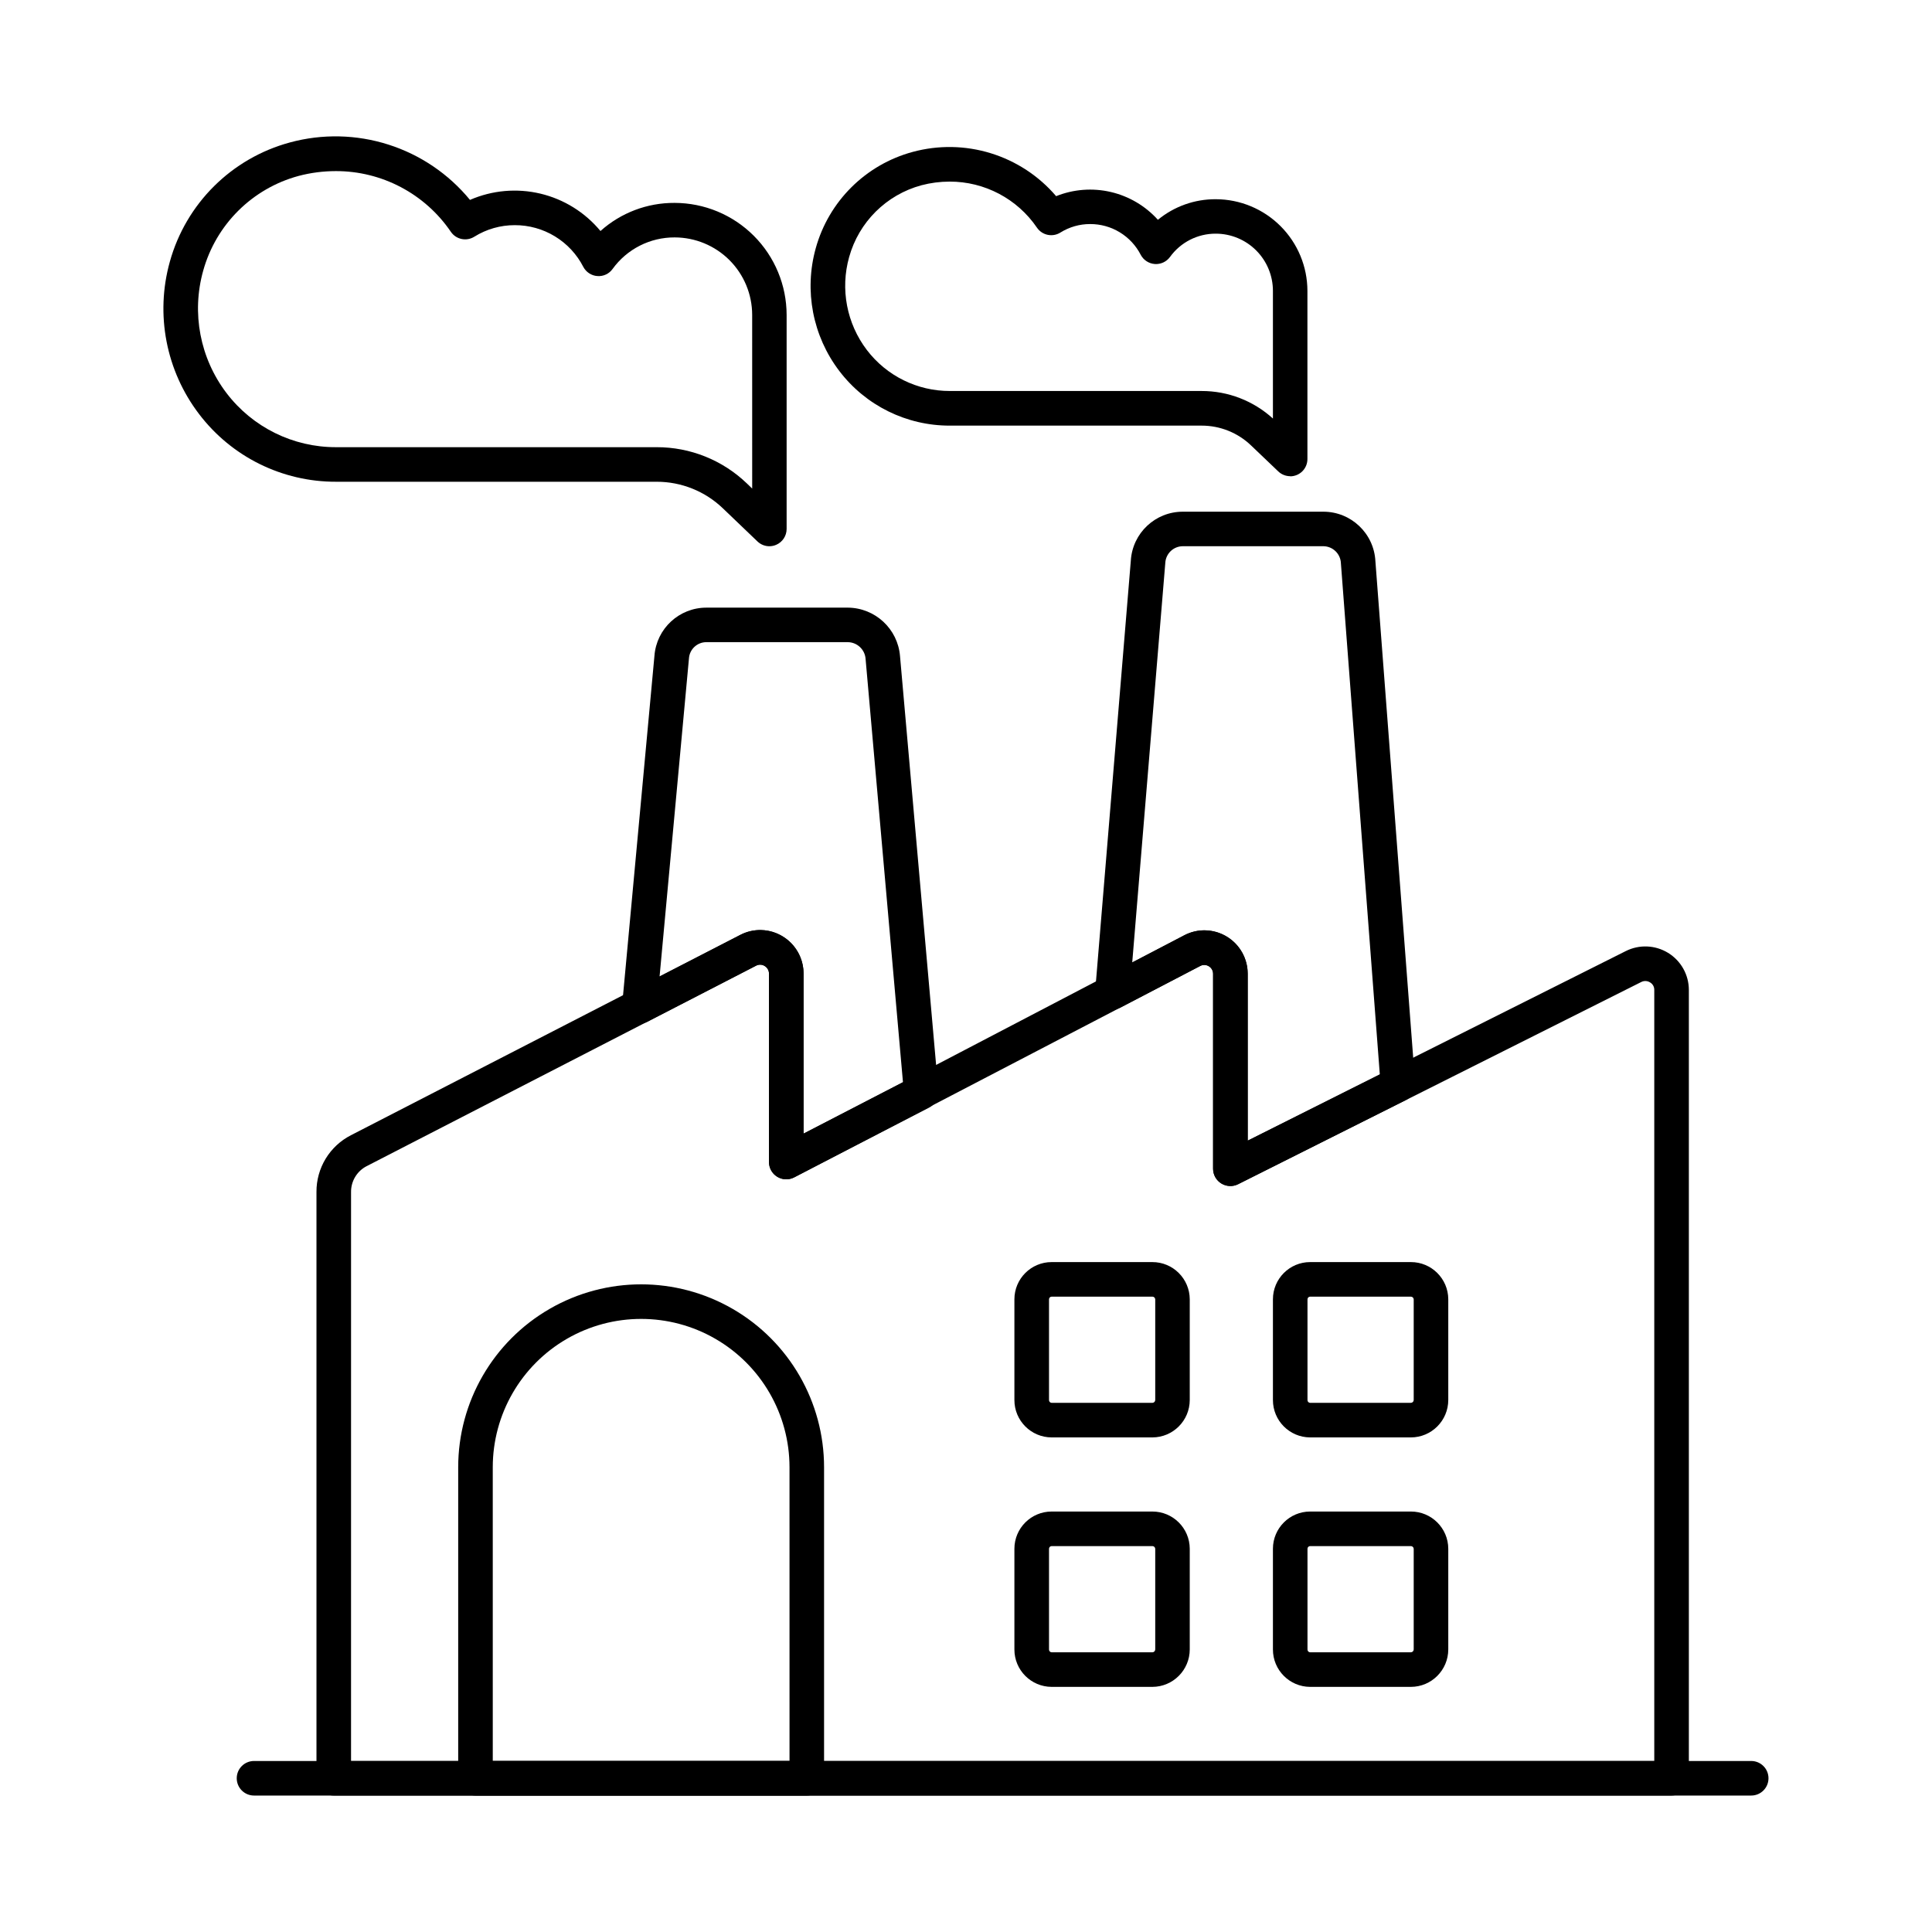
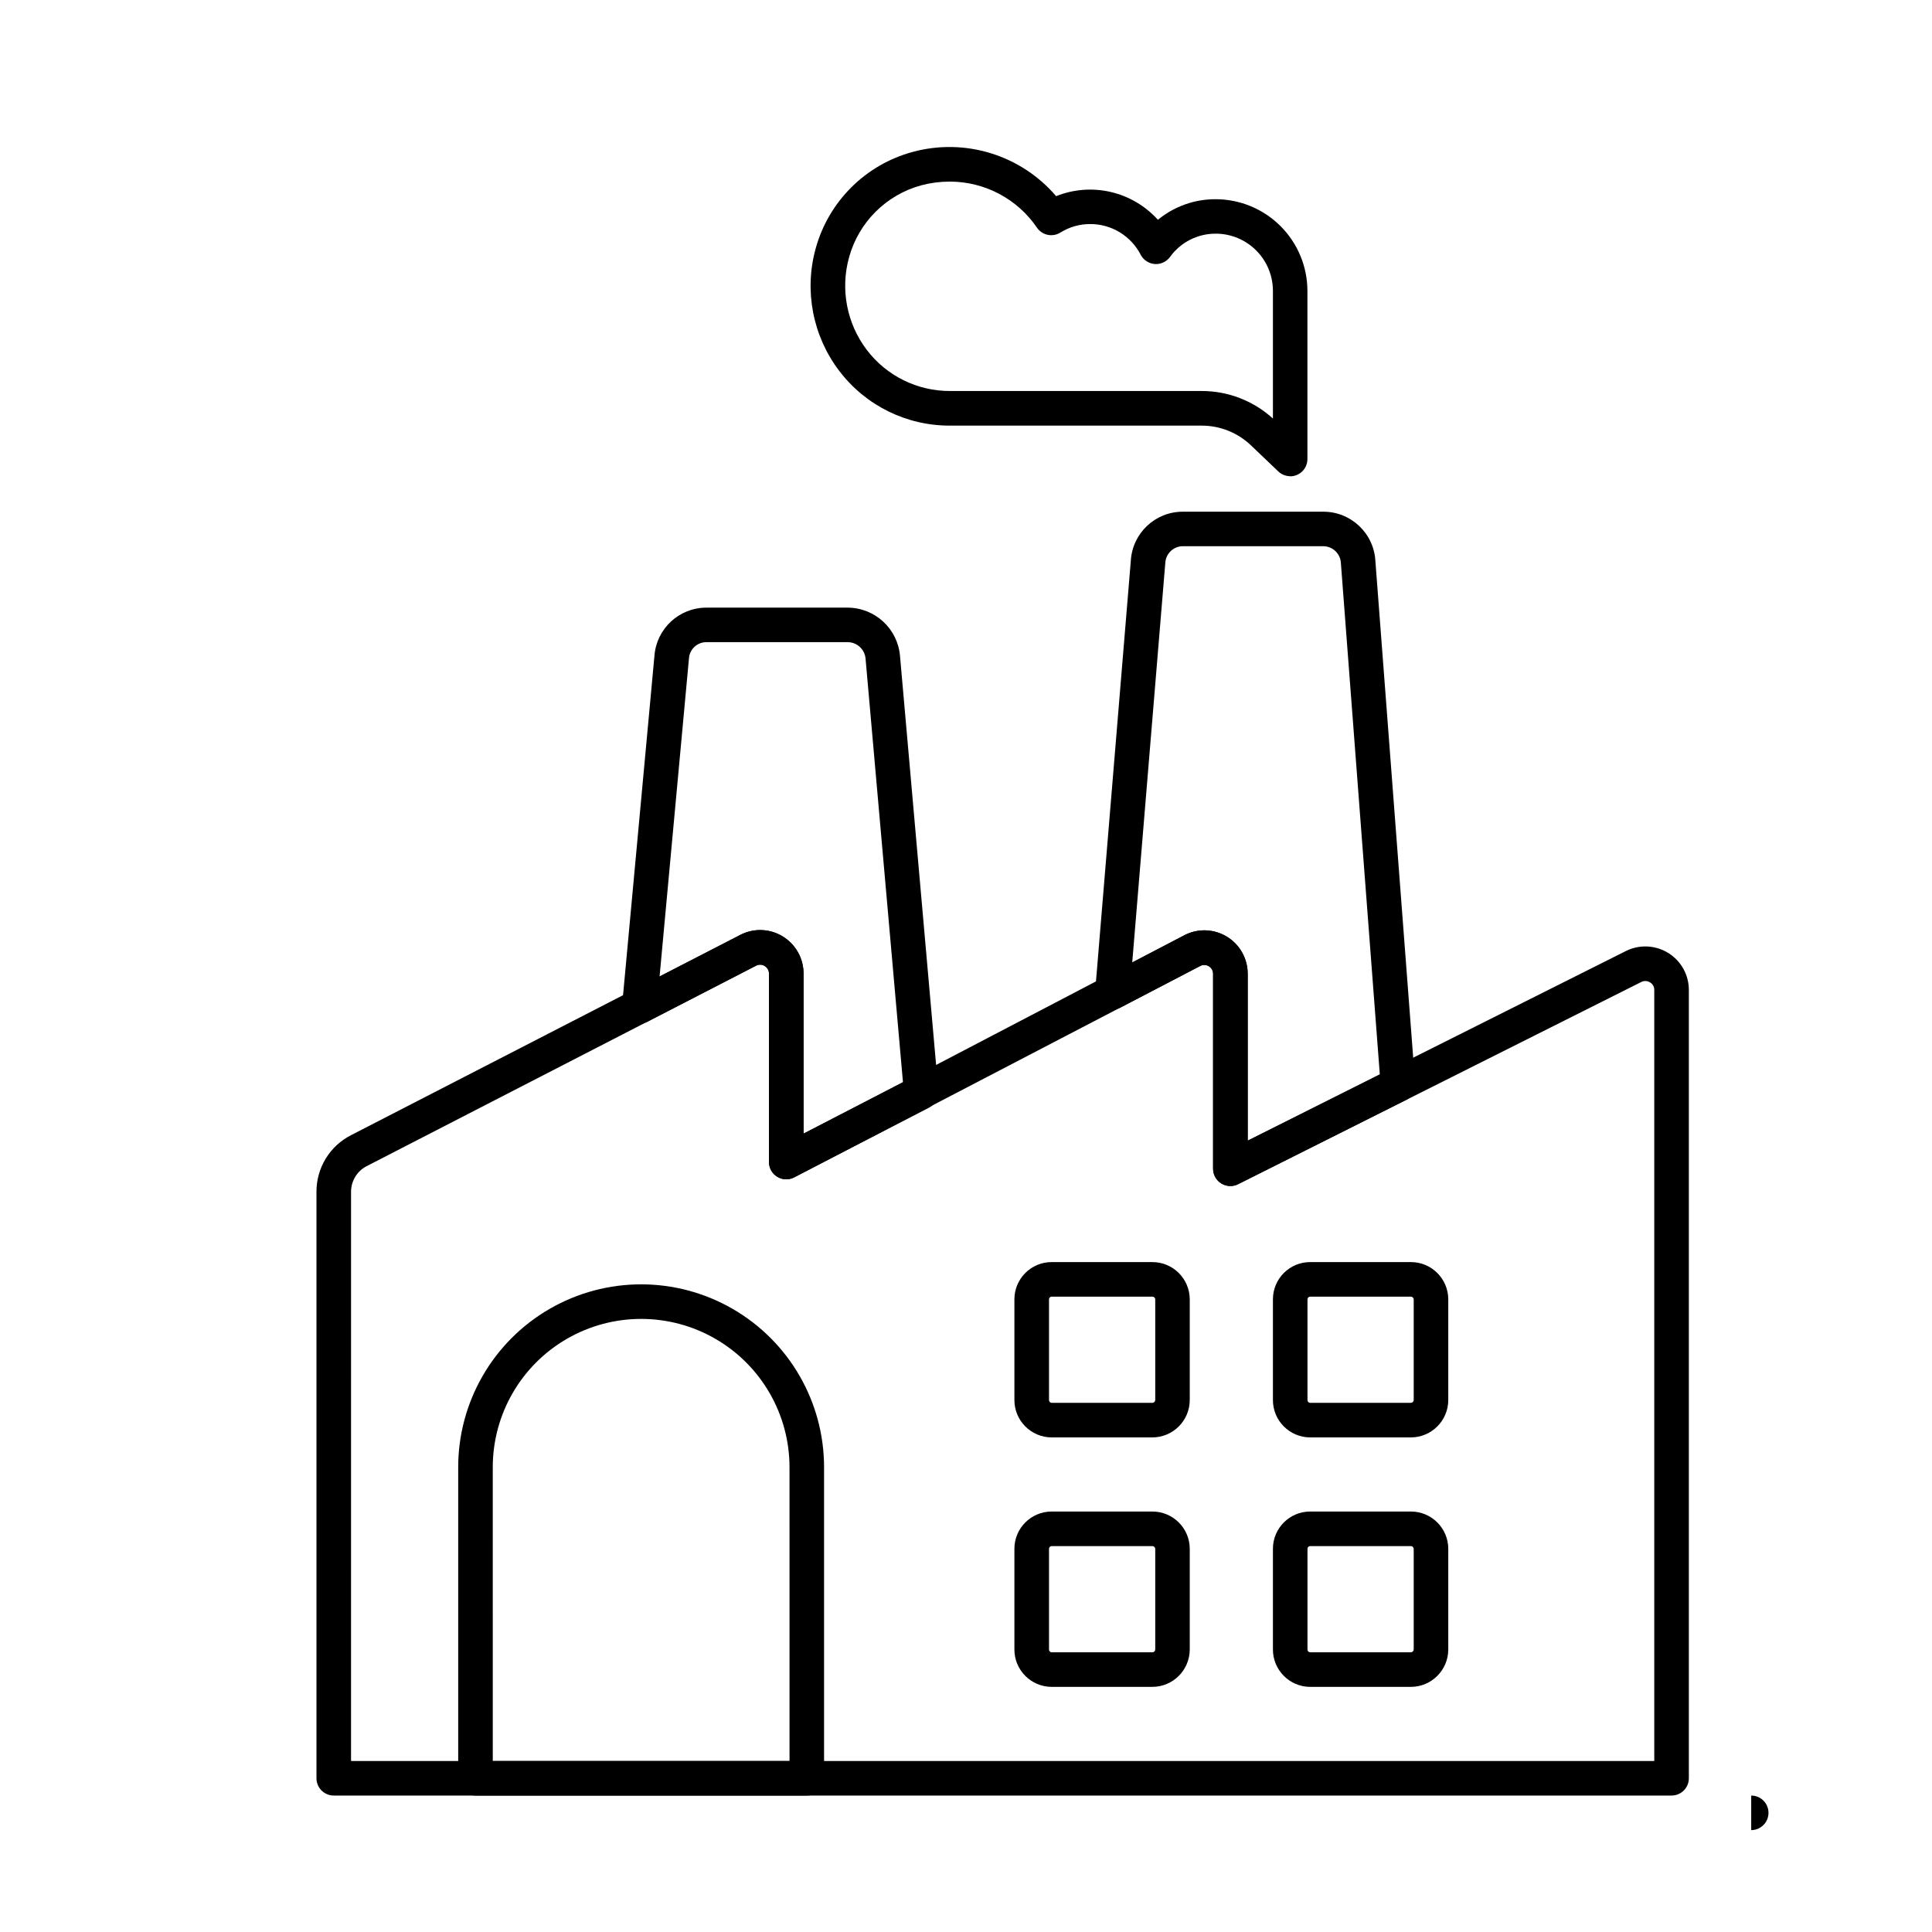
<svg xmlns="http://www.w3.org/2000/svg" fill="#000000" width="800px" height="800px" version="1.1" viewBox="144 144 512 512">
  <g>
-     <path d="m608.09 619.84h-396.77c-2.531 0-4.582-2.051-4.582-4.582 0-2.527 2.051-4.578 4.582-4.578h396.77-0.004c2.531 0 4.582 2.051 4.582 4.578 0 2.531-2.051 4.582-4.582 4.582z" />
+     <path d="m608.09 619.84h-396.77h396.77-0.004c2.531 0 4.582 2.051 4.582 4.578 0 2.531-2.051 4.582-4.582 4.582z" />
    <path d="m357.81 619.84h-87.801c-2.531 0-4.582-2.051-4.582-4.582v-82.414c0-17.32 9.242-33.324 24.242-41.984 15-8.66 33.48-8.66 48.48 0 15 8.66 24.238 24.664 24.238 41.984v82.414c0 1.215-0.48 2.379-1.34 3.238s-2.023 1.344-3.238 1.344zm-83.219-9.16h78.641l-0.004-77.836c0-14.047-7.492-27.027-19.66-34.051-12.164-7.023-27.152-7.023-39.32 0-12.164 7.023-19.66 20.004-19.66 34.051z" />
    <path d="m586.98 619.84h-354.53c-2.531 0-4.582-2.051-4.582-4.582v-155.38c-0.02-3.106 0.824-6.152 2.434-8.809 1.613-2.652 3.93-4.805 6.695-6.219l103.18-53.102c3.57-1.84 7.844-1.684 11.27 0.414 3.426 2.094 5.512 5.82 5.504 9.836v42.422l29.074-15.039 71.816-37.52v-0.004c3.566-1.875 7.856-1.742 11.297 0.352 3.445 2.09 5.539 5.836 5.519 9.863v44.215l100.18-50.234c3.57-1.801 7.816-1.621 11.227 0.469 3.406 2.09 5.488 5.793 5.5 9.793v208.94c0 1.215-0.48 2.379-1.34 3.238s-2.023 1.344-3.238 1.344zm-349.95-9.16h345.37v-204.36c0.012-0.809-0.41-1.559-1.102-1.965-0.715-0.457-1.613-0.496-2.363-0.105l-106.82 53.586c-1.422 0.715-3.109 0.641-4.461-0.195-1.355-0.832-2.176-2.309-2.176-3.898v-51.664c0.023-0.828-0.402-1.605-1.113-2.027-0.695-0.441-1.574-0.465-2.289-0.066l-107.6 56.027c-1.418 0.734-3.117 0.676-4.484-0.156-1.363-0.828-2.199-2.312-2.199-3.91v-49.922c0.008-0.828-0.426-1.602-1.141-2.023-0.691-0.438-1.566-0.469-2.289-0.082l-103.21 53.129c-2.562 1.324-4.156 3.984-4.121 6.867z" />
    <path d="m352.37 456.53c-2.531 0-4.582-2.051-4.582-4.582v-49.922c0.008-0.828-0.426-1.598-1.137-2.023-0.691-0.438-1.566-0.469-2.289-0.082l-28.828 14.879c-1.484 0.766-3.273 0.66-4.66-0.273-1.387-0.938-2.152-2.555-1.996-4.219l8.555-92.492c0.535-7.223 6.562-12.805 13.809-12.785h37.457c7.234 0.059 13.23 5.633 13.816 12.844l10.168 115.18v0.004c0.164 1.852-0.809 3.617-2.461 4.469l-35.746 18.484c-0.652 0.34-1.375 0.516-2.106 0.516zm-6.922-66.055c6.352 0.023 11.492 5.18 11.5 11.531v42.422l26.348-13.625-9.906-112.17c-0.164-2.477-2.203-4.41-4.684-4.453h-37.453c-2.469-0.035-4.527 1.875-4.676 4.34l-7.785 84.297 21.395-11.039c1.625-0.852 3.43-1.297 5.262-1.305z" />
    <path d="m470.07 458.29c-2.531 0-4.582-2.051-4.582-4.578v-51.629c-0.004-0.816-0.43-1.574-1.129-2-0.699-0.422-1.566-0.457-2.297-0.082l-21.141 11.027c-1.48 0.773-3.262 0.676-4.652-0.246-1.391-0.922-2.168-2.527-2.031-4.191l9.441-114.01c0.43-7.301 6.484-12.996 13.801-12.977h37.207c7.367-0.008 13.441 5.769 13.809 13.125l10.535 138.38c0.141 1.855-0.852 3.609-2.516 4.441l-44.395 22.258v0.004c-0.637 0.316-1.34 0.484-2.051 0.484zm-6.91-67.734c6.348 0.031 11.48 5.18 11.488 11.527v44.203l35.016-17.555-10.309-135.43c-0.078-2.523-2.141-4.535-4.668-4.547h-37.207c-2.488 0-4.535 1.945-4.664 4.43l-8.762 105.87 13.773-7.18c1.645-0.863 3.473-1.316 5.332-1.32z" />
-     <path d="m347.9 288.76c-1.176 0-2.312-0.453-3.164-1.27l-9.16-8.77c-4.719-4.535-11.016-7.059-17.559-7.051h-84.934c-14.25 0.047-27.699-6.594-36.324-17.938-8.77-11.492-11.641-26.426-7.758-40.348 4.273-15.43 16.375-27.453 31.832-31.633 8.574-2.332 17.641-2.133 26.105 0.57 8.465 2.699 15.973 7.789 21.613 14.656 5.879-2.562 12.43-3.144 18.668-1.66 6.242 1.488 11.824 4.965 15.914 9.906 5.394-4.836 12.395-7.492 19.637-7.453 7.871 0.008 15.422 3.141 20.988 8.707 5.566 5.566 8.699 13.113 8.707 20.984v56.715c0 1.836-1.094 3.492-2.777 4.211-0.566 0.242-1.172 0.371-1.789 0.371zm-114.95-99.414c-3.309 0.004-6.606 0.43-9.805 1.273-12.285 3.32-21.902 12.875-25.301 25.137-3.129 11.172-0.844 23.164 6.176 32.402 6.902 9.074 17.66 14.387 29.062 14.352h84.934c8.906-0.016 17.469 3.422 23.895 9.59l1.426 1.375-0.004-46.023c-0.004-5.445-2.172-10.664-6.019-14.516-3.852-3.848-9.07-6.012-14.516-6.019-6.516-0.031-12.648 3.086-16.465 8.371-0.918 1.285-2.445 1.996-4.023 1.871-1.57-0.109-2.977-1.023-3.719-2.418-1.711-3.34-4.316-6.144-7.523-8.098-3.203-1.953-6.891-2.984-10.645-2.973-3.781-0.008-7.484 1.047-10.695 3.043-2.082 1.324-4.84 0.766-6.238-1.27-6.875-10.102-18.316-16.137-30.539-16.098z" />
    <path d="m485.92 270.2c-1.18-0.004-2.316-0.457-3.168-1.273l-7.199-6.871c-3.523-3.383-8.227-5.269-13.113-5.262h-66.695c-11.496 0.035-22.348-5.32-29.312-14.473-7.062-9.262-9.379-21.297-6.258-32.52 3.449-12.457 13.219-22.168 25.695-25.543 6.797-1.844 13.98-1.723 20.707 0.355 6.731 2.074 12.73 6.016 17.309 11.371 4.598-1.844 9.648-2.231 14.469-1.109 4.824 1.121 9.188 3.695 12.5 7.371 4.316-3.551 9.734-5.481 15.324-5.453 6.445 0.008 12.621 2.574 17.176 7.129 4.559 4.559 7.121 10.734 7.125 17.18v44.551-0.004c0 1.215-0.48 2.383-1.34 3.242-0.859 0.855-2.023 1.34-3.238 1.34zm-90.281-78.074c-2.512 0.004-5.016 0.328-7.445 0.969-9.305 2.512-16.594 9.754-19.168 19.043-2.375 8.48-0.641 17.582 4.684 24.594 5.234 6.883 13.391 10.91 22.035 10.887h66.695c6.992-0.012 13.73 2.59 18.898 7.297v-33.848c-0.004-4.012-1.602-7.863-4.441-10.703-2.836-2.84-6.684-4.438-10.699-4.441-4.805-0.023-9.324 2.277-12.137 6.172-0.93 1.277-2.453 1.984-4.027 1.871-1.574-0.113-2.977-1.027-3.719-2.418-1.262-2.465-3.184-4.535-5.547-5.977s-5.082-2.203-7.852-2.195c-2.781-0.012-5.508 0.766-7.871 2.234-2.082 1.324-4.836 0.766-6.234-1.27-5.219-7.664-13.898-12.238-23.172-12.215z" />
    <path d="m449.39 524.93h-26.688c-5.465-0.012-9.887-4.453-9.875-9.918v-26.691c0.008-5.441 4.418-9.852 9.859-9.855h26.688c5.457-0.012 9.895 4.398 9.922 9.855v26.691c-0.008 5.473-4.438 9.906-9.906 9.918zm-26.688-37.305c-0.387 0.004-0.695 0.312-0.703 0.695v26.691c-0.008 0.195 0.059 0.387 0.191 0.527 0.133 0.145 0.316 0.227 0.512 0.23h26.688c0.414-0.004 0.754-0.34 0.758-0.758v-26.691c-0.031-0.395-0.363-0.699-0.758-0.695z" />
    <path d="m517.89 524.93h-26.691c-5.457-0.02-9.871-4.457-9.859-9.918v-26.691c0.008-5.441 4.418-9.852 9.859-9.855h26.691c5.457-0.012 9.895 4.398 9.918 9.855v26.691c-0.008 5.477-4.445 9.914-9.918 9.918zm-26.688-37.305h-0.004c-0.383 0.004-0.691 0.312-0.699 0.695v26.691c-0.008 0.195 0.059 0.387 0.191 0.527 0.133 0.145 0.316 0.227 0.508 0.23h26.691c0.414-0.004 0.754-0.34 0.758-0.758v-26.691c-0.035-0.391-0.363-0.691-0.758-0.695z" />
    <path d="m449.39 591.04h-26.688c-5.469-0.016-9.887-4.457-9.875-9.922v-26.688c0.008-5.441 4.418-9.852 9.859-9.859h26.688c5.461-0.012 9.898 4.398 9.922 9.859v26.688c-0.008 5.473-4.438 9.906-9.906 9.922zm-26.688-37.309c-0.387 0.004-0.699 0.316-0.703 0.699v26.688c-0.008 0.195 0.059 0.387 0.191 0.527 0.133 0.145 0.316 0.23 0.512 0.234h26.688c0.418-0.004 0.754-0.344 0.758-0.762v-26.688c-0.031-0.395-0.359-0.699-0.758-0.699z" />
    <path d="m517.89 591.04h-26.691c-5.457-0.023-9.871-4.461-9.859-9.922v-26.688c0.008-5.441 4.418-9.852 9.859-9.859h26.691c5.457-0.012 9.895 4.398 9.918 9.859v26.688c-0.008 5.477-4.445 9.914-9.918 9.922zm-26.688-37.309h-0.004c-0.383 0.004-0.695 0.316-0.699 0.699v26.688c-0.008 0.195 0.059 0.387 0.191 0.527 0.133 0.145 0.316 0.23 0.508 0.234h26.691c0.418-0.004 0.754-0.344 0.758-0.762v-26.688c-0.031-0.395-0.363-0.699-0.758-0.699z" />
  </g>
</svg>